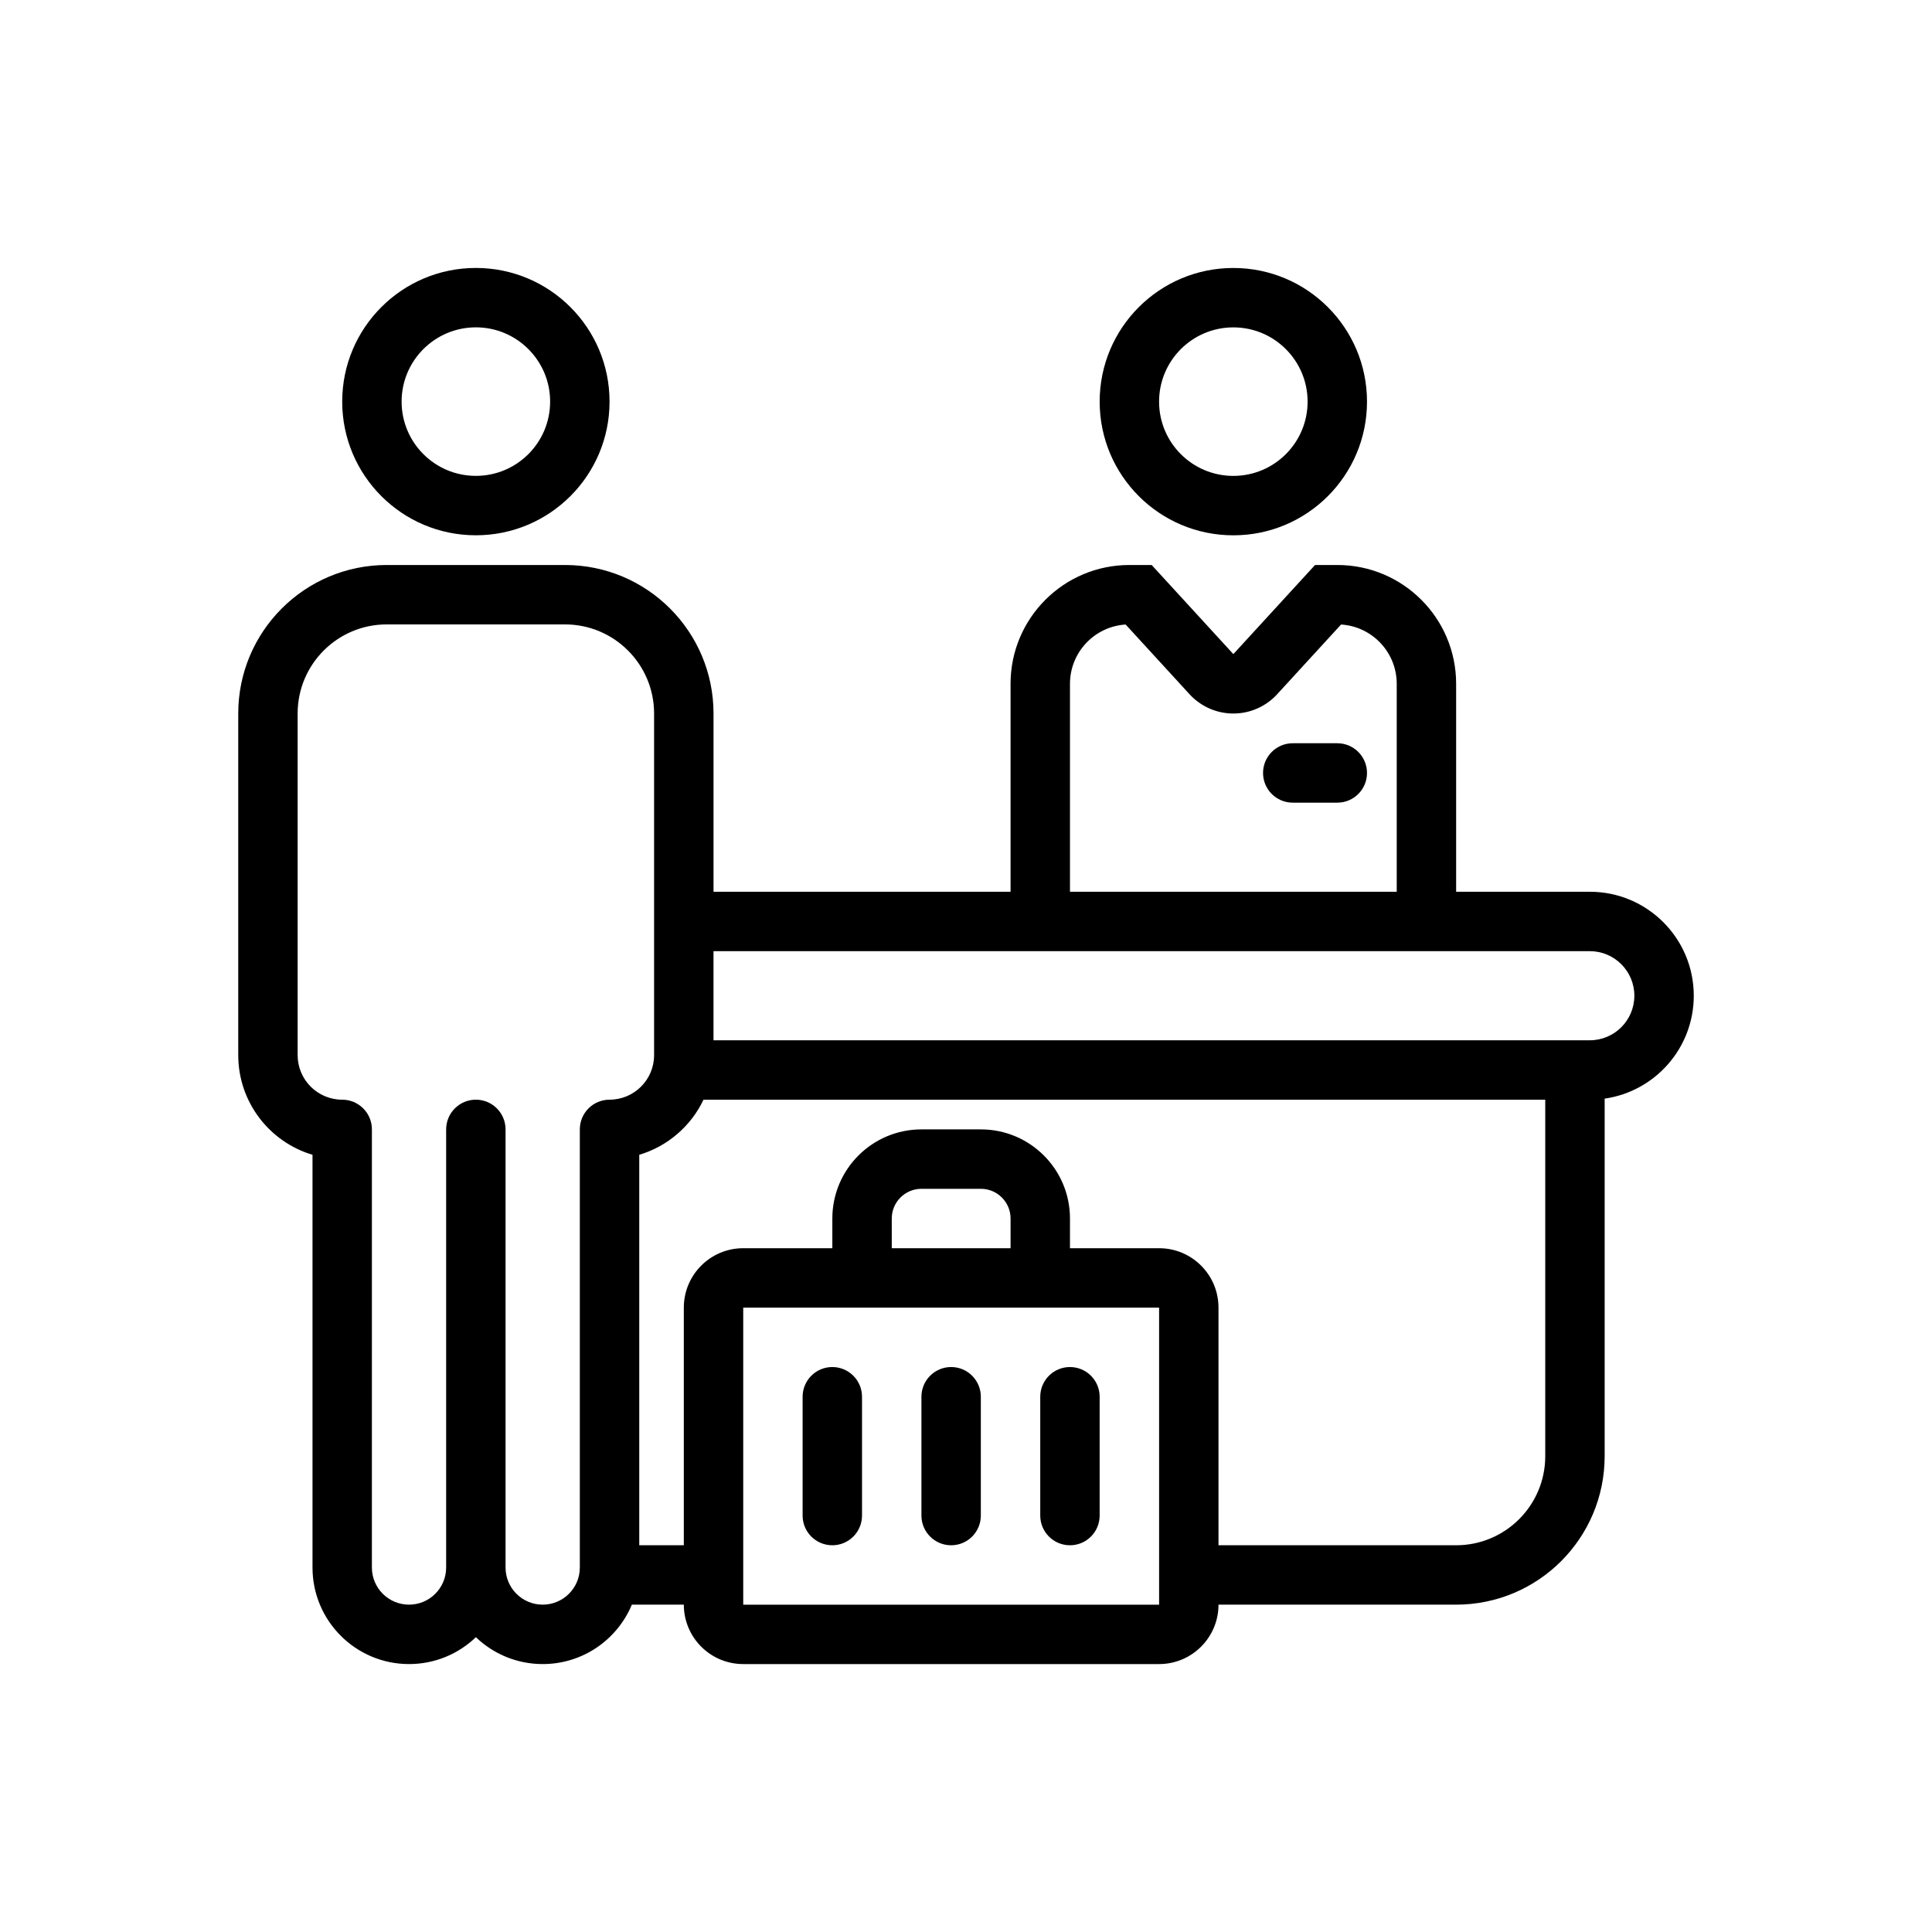
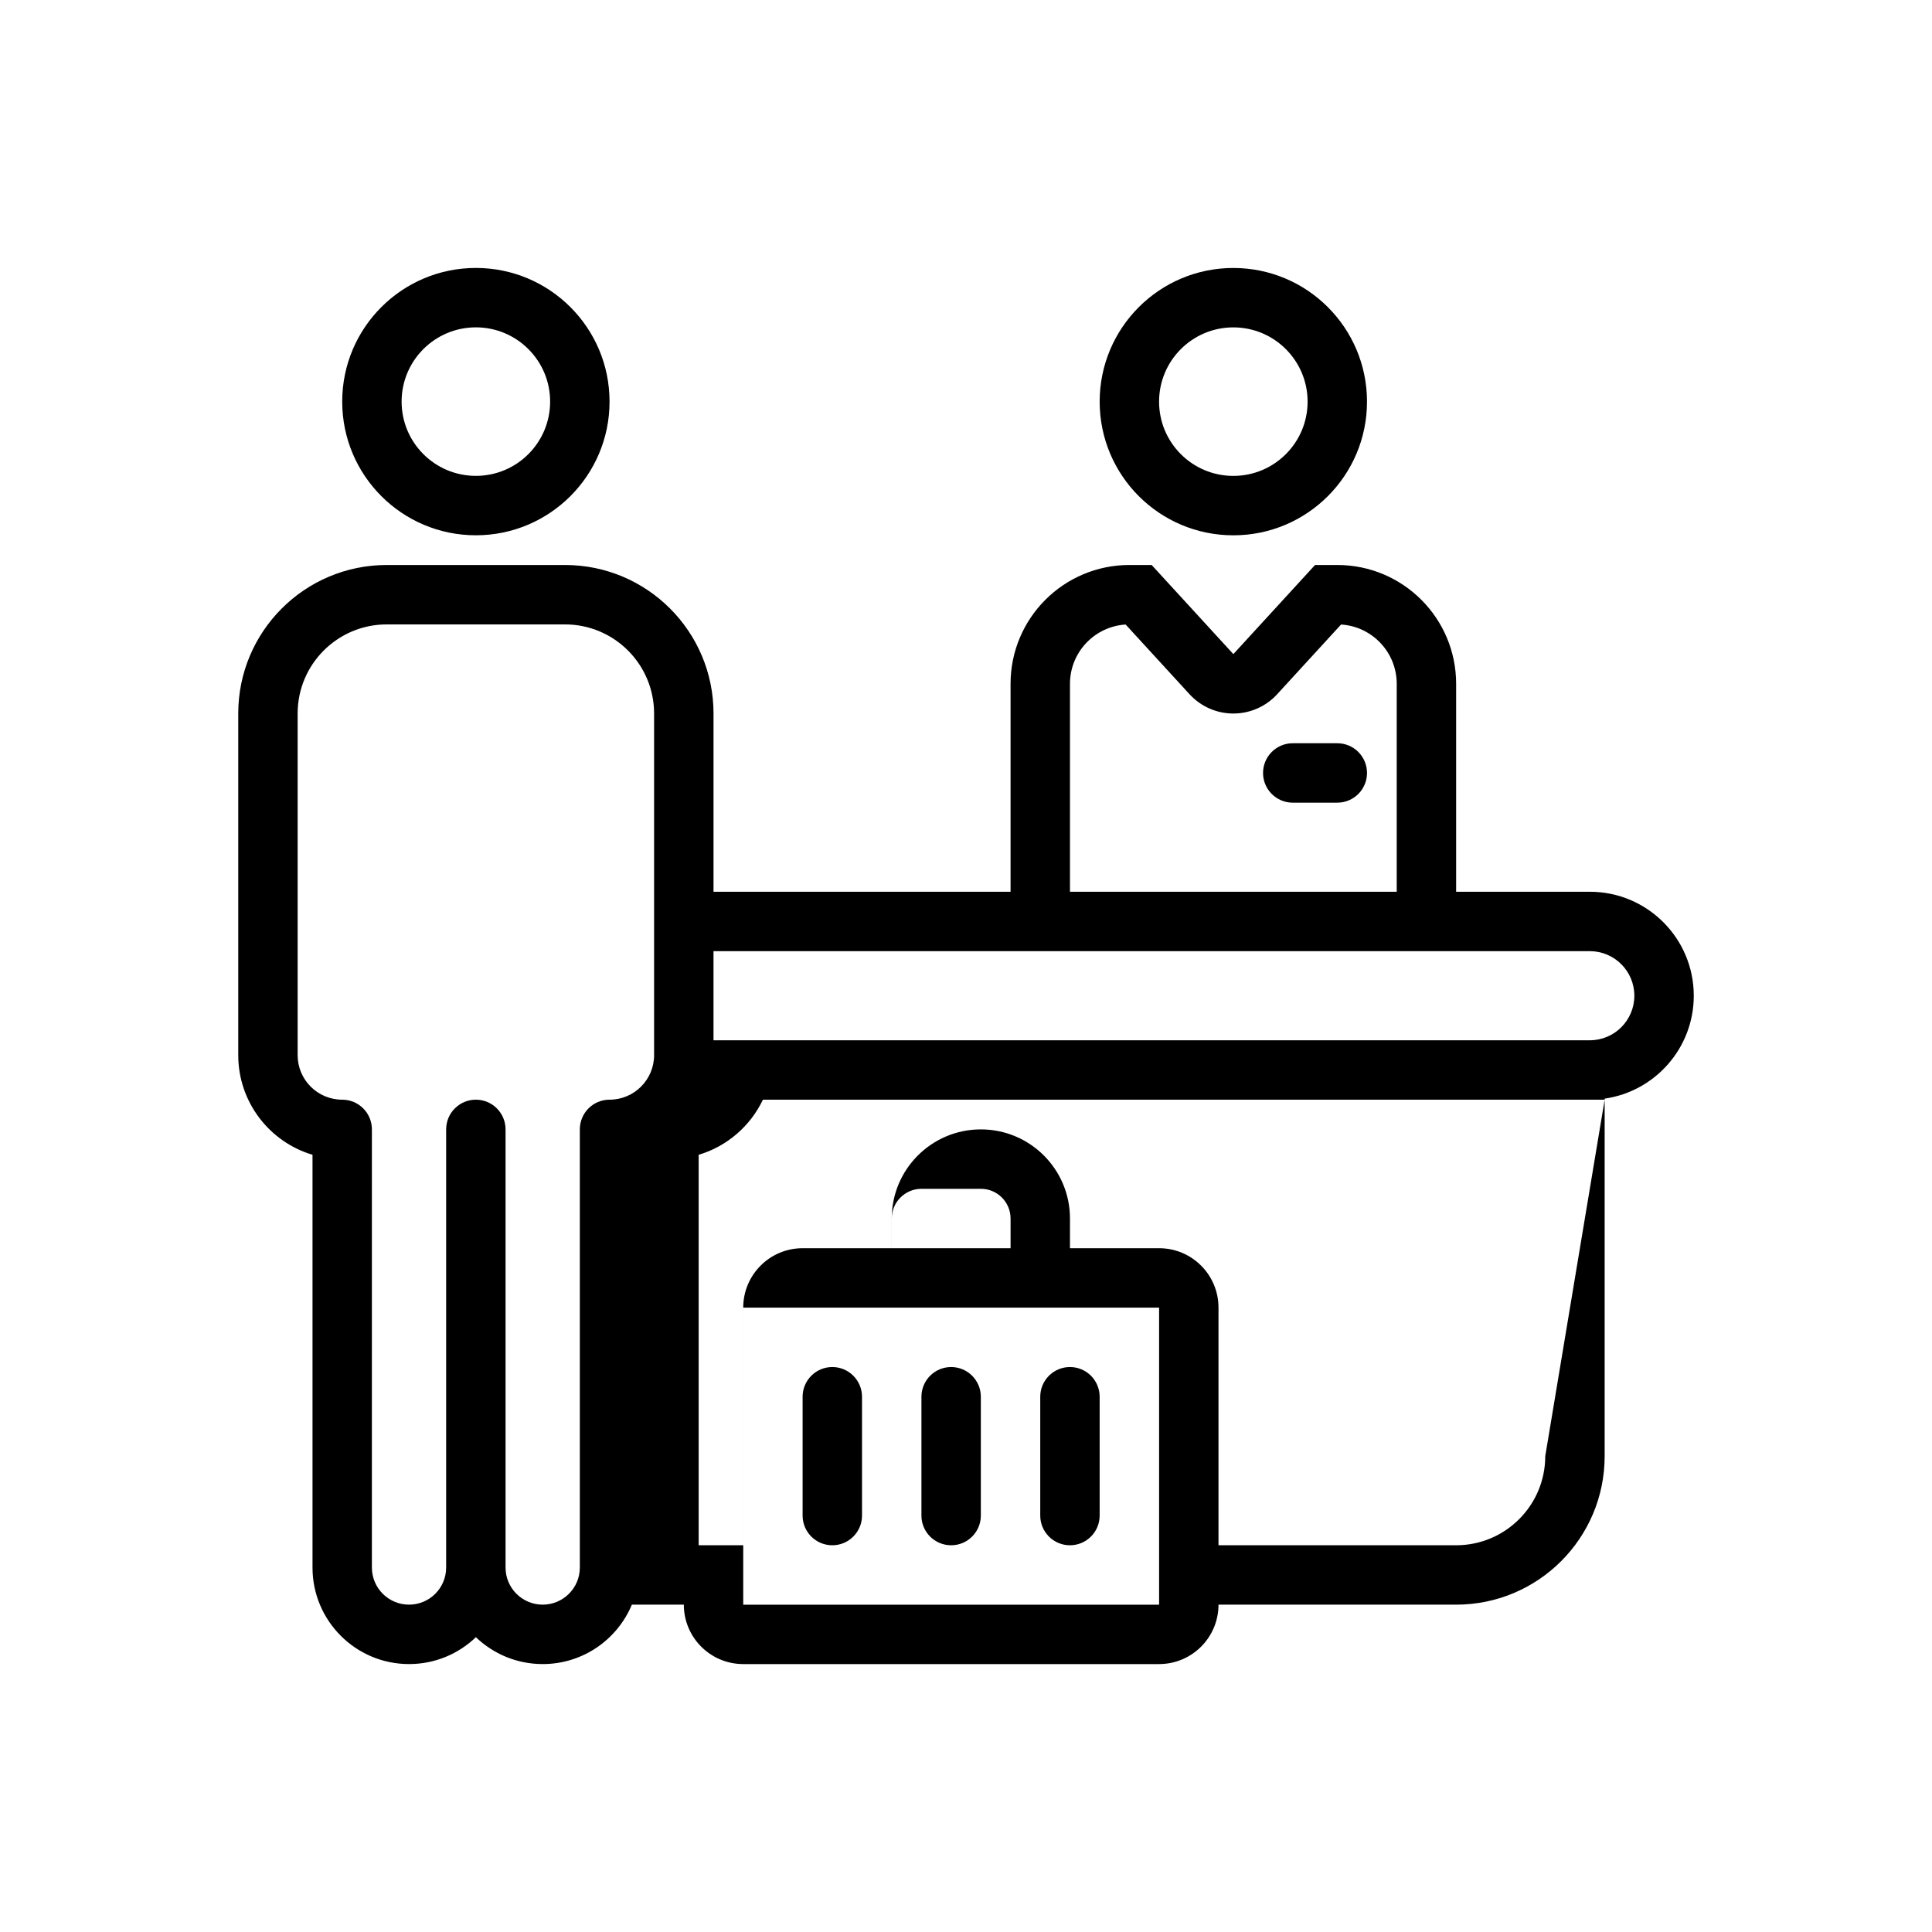
<svg xmlns="http://www.w3.org/2000/svg" fill="#000000" width="800px" height="800px" version="1.1" viewBox="144 144 512 512">
-   <path d="m270.11 270.11c10.871 0 19.68-8.809 19.68-19.68 0-10.867-8.809-19.68-19.68-19.68-10.867 0-19.68 8.812-19.68 19.68 0 10.871 8.812 19.68 19.68 19.68zm0 15.746c19.566 0 35.426-15.859 35.426-35.426 0-19.562-15.859-35.422-35.426-35.422-19.562 0-35.422 15.859-35.422 35.422 0 19.566 15.859 35.426 35.422 35.426zm307.01 122.02c0 6.519-5.285 11.809-11.805 11.809h-232.23v-23.617h232.23c6.519 0 11.805 5.285 11.805 11.809zm-47.23-27.551h35.426c15.215 0 27.551 12.332 27.551 27.551 0 13.879-10.266 25.363-23.617 27.273v94.742c0 21.738-17.621 39.359-39.359 39.359h-62.977c0 8.695-7.047 15.746-15.742 15.746h-110.21c-8.695 0-15.742-7.051-15.742-15.746h-13.77c-3.856 9.246-12.98 15.746-23.625 15.746-6.871 0-13.113-2.711-17.711-7.125-4.598 4.414-10.836 7.125-17.711 7.125-14.129 0-25.586-11.457-25.586-25.586v-109.38c-11.379-3.387-19.68-13.934-19.68-26.414v-90.527c0-21.738 17.625-39.359 39.359-39.359h47.234c21.738 0 39.359 17.621 39.359 39.359v47.234h78.719v-55.105c0-17.391 14.102-31.488 31.488-31.488h5.906l10.969 11.965 10.68 11.652 10.68-11.652 10.969-11.965h5.902c17.391 0 31.488 14.098 31.488 31.488zm23.617 149.57c0 13.043-10.574 23.617-23.617 23.617h-62.977v-62.977c0-8.695-7.047-15.746-15.742-15.746h-23.617v-7.871c0-13.043-10.574-23.617-23.617-23.617h-15.742c-13.043 0-23.617 10.574-23.617 23.617v7.871h-23.617c-8.695 0-15.742 7.051-15.742 15.746v62.977h-11.809v-103.48c7.527-2.242 13.707-7.613 17.027-14.605h223.07zm-173.18-55.105h31.484v-7.871c0-4.348-3.523-7.871-7.871-7.871h-15.742c-4.348 0-7.871 3.523-7.871 7.871zm0 15.746h-39.363v78.719h110.21v-78.719zm133.82-110.21v-55.105c0-8.363-6.519-15.203-14.754-15.715l-16.938 18.48c-2.984 3.254-7.191 5.106-11.605 5.106-4.414 0-8.625-1.852-11.605-5.106l-16.941-18.48c-8.23 0.512-14.75 7.352-14.75 15.715v55.105zm-271.59 62.973c0-4.348-3.523-7.871-7.871-7.871-6.523 0-11.809-5.285-11.809-11.809v-90.527c0-13.043 10.57-23.617 23.613-23.617h47.234c13.043 0 23.617 10.574 23.617 23.617v90.527c0 6.523-5.289 11.809-11.809 11.809-4.348 0-7.871 3.523-7.871 7.871v116.11c0 5.438-4.406 9.84-9.844 9.84-5.434 0-9.84-4.402-9.84-9.84v-116.11c0-4.348-3.523-7.871-7.871-7.871s-7.871 3.523-7.871 7.871v116.11c0 5.438-4.406 9.84-9.84 9.84-5.434 0-9.84-4.402-9.84-9.84zm247.97-192.86c0 10.871-8.812 19.68-19.68 19.68-10.871 0-19.68-8.809-19.68-19.68 0-10.867 8.809-19.68 19.68-19.68 10.867 0 19.68 8.812 19.68 19.68zm15.742 0c0 19.566-15.859 35.426-35.422 35.426-19.566 0-35.426-15.859-35.426-35.426 0-19.562 15.859-35.422 35.426-35.422 19.562 0 35.422 15.859 35.422 35.422zm-110.21 255.84c4.348 0 7.871 3.527 7.871 7.875v31.488c0 4.348-3.523 7.871-7.871 7.871s-7.871-3.523-7.871-7.871v-31.488c0-4.348 3.523-7.875 7.871-7.875zm39.359 7.875c0-4.348-3.523-7.875-7.871-7.875-4.348 0-7.871 3.527-7.871 7.875v31.488c0 4.348 3.523 7.871 7.871 7.871 4.348 0 7.871-3.523 7.871-7.871zm-70.848-7.875c4.348 0 7.871 3.527 7.871 7.875v31.488c0 4.348-3.523 7.871-7.871 7.871-4.348 0-7.871-3.523-7.871-7.871v-31.488c0-4.348 3.523-7.875 7.871-7.875zm122.02-165.31c-4.348 0-7.871 3.527-7.871 7.875 0 4.348 3.523 7.871 7.871 7.871h11.809c4.348 0 7.871-3.523 7.871-7.871 0-4.348-3.523-7.875-7.871-7.875z" fill-rule="evenodd" />
+   <path d="m270.11 270.11c10.871 0 19.68-8.809 19.68-19.68 0-10.867-8.809-19.68-19.68-19.68-10.867 0-19.68 8.812-19.68 19.68 0 10.871 8.812 19.68 19.68 19.68zm0 15.746c19.566 0 35.426-15.859 35.426-35.426 0-19.562-15.859-35.422-35.426-35.422-19.562 0-35.422 15.859-35.422 35.422 0 19.566 15.859 35.426 35.422 35.426zm307.01 122.02c0 6.519-5.285 11.809-11.805 11.809h-232.23v-23.617h232.23c6.519 0 11.805 5.285 11.805 11.809zm-47.23-27.551h35.426c15.215 0 27.551 12.332 27.551 27.551 0 13.879-10.266 25.363-23.617 27.273v94.742c0 21.738-17.621 39.359-39.359 39.359h-62.977c0 8.695-7.047 15.746-15.742 15.746h-110.21c-8.695 0-15.742-7.051-15.742-15.746h-13.77c-3.856 9.246-12.98 15.746-23.625 15.746-6.871 0-13.113-2.711-17.711-7.125-4.598 4.414-10.836 7.125-17.711 7.125-14.129 0-25.586-11.457-25.586-25.586v-109.38c-11.379-3.387-19.68-13.934-19.68-26.414v-90.527c0-21.738 17.625-39.359 39.359-39.359h47.234c21.738 0 39.359 17.621 39.359 39.359v47.234h78.719v-55.105c0-17.391 14.102-31.488 31.488-31.488h5.906l10.969 11.965 10.68 11.652 10.68-11.652 10.969-11.965h5.902c17.391 0 31.488 14.098 31.488 31.488zm23.617 149.57c0 13.043-10.574 23.617-23.617 23.617h-62.977v-62.977c0-8.695-7.047-15.746-15.742-15.746h-23.617v-7.871c0-13.043-10.574-23.617-23.617-23.617c-13.043 0-23.617 10.574-23.617 23.617v7.871h-23.617c-8.695 0-15.742 7.051-15.742 15.746v62.977h-11.809v-103.48c7.527-2.242 13.707-7.613 17.027-14.605h223.07zm-173.18-55.105h31.484v-7.871c0-4.348-3.523-7.871-7.871-7.871h-15.742c-4.348 0-7.871 3.523-7.871 7.871zm0 15.746h-39.363v78.719h110.21v-78.719zm133.82-110.21v-55.105c0-8.363-6.519-15.203-14.754-15.715l-16.938 18.48c-2.984 3.254-7.191 5.106-11.605 5.106-4.414 0-8.625-1.852-11.605-5.106l-16.941-18.48c-8.23 0.512-14.75 7.352-14.75 15.715v55.105zm-271.59 62.973c0-4.348-3.523-7.871-7.871-7.871-6.523 0-11.809-5.285-11.809-11.809v-90.527c0-13.043 10.57-23.617 23.613-23.617h47.234c13.043 0 23.617 10.574 23.617 23.617v90.527c0 6.523-5.289 11.809-11.809 11.809-4.348 0-7.871 3.523-7.871 7.871v116.11c0 5.438-4.406 9.84-9.844 9.84-5.434 0-9.84-4.402-9.84-9.84v-116.11c0-4.348-3.523-7.871-7.871-7.871s-7.871 3.523-7.871 7.871v116.11c0 5.438-4.406 9.84-9.84 9.84-5.434 0-9.84-4.402-9.84-9.84zm247.97-192.86c0 10.871-8.812 19.68-19.68 19.68-10.871 0-19.68-8.809-19.68-19.68 0-10.867 8.809-19.68 19.68-19.68 10.867 0 19.68 8.812 19.68 19.68zm15.742 0c0 19.566-15.859 35.426-35.422 35.426-19.566 0-35.426-15.859-35.426-35.426 0-19.562 15.859-35.422 35.426-35.422 19.562 0 35.422 15.859 35.422 35.422zm-110.21 255.84c4.348 0 7.871 3.527 7.871 7.875v31.488c0 4.348-3.523 7.871-7.871 7.871s-7.871-3.523-7.871-7.871v-31.488c0-4.348 3.523-7.875 7.871-7.875zm39.359 7.875c0-4.348-3.523-7.875-7.871-7.875-4.348 0-7.871 3.527-7.871 7.875v31.488c0 4.348 3.523 7.871 7.871 7.871 4.348 0 7.871-3.523 7.871-7.871zm-70.848-7.875c4.348 0 7.871 3.527 7.871 7.875v31.488c0 4.348-3.523 7.871-7.871 7.871-4.348 0-7.871-3.523-7.871-7.871v-31.488c0-4.348 3.523-7.875 7.871-7.875zm122.02-165.31c-4.348 0-7.871 3.527-7.871 7.875 0 4.348 3.523 7.871 7.871 7.871h11.809c4.348 0 7.871-3.523 7.871-7.871 0-4.348-3.523-7.875-7.871-7.875z" fill-rule="evenodd" />
</svg>